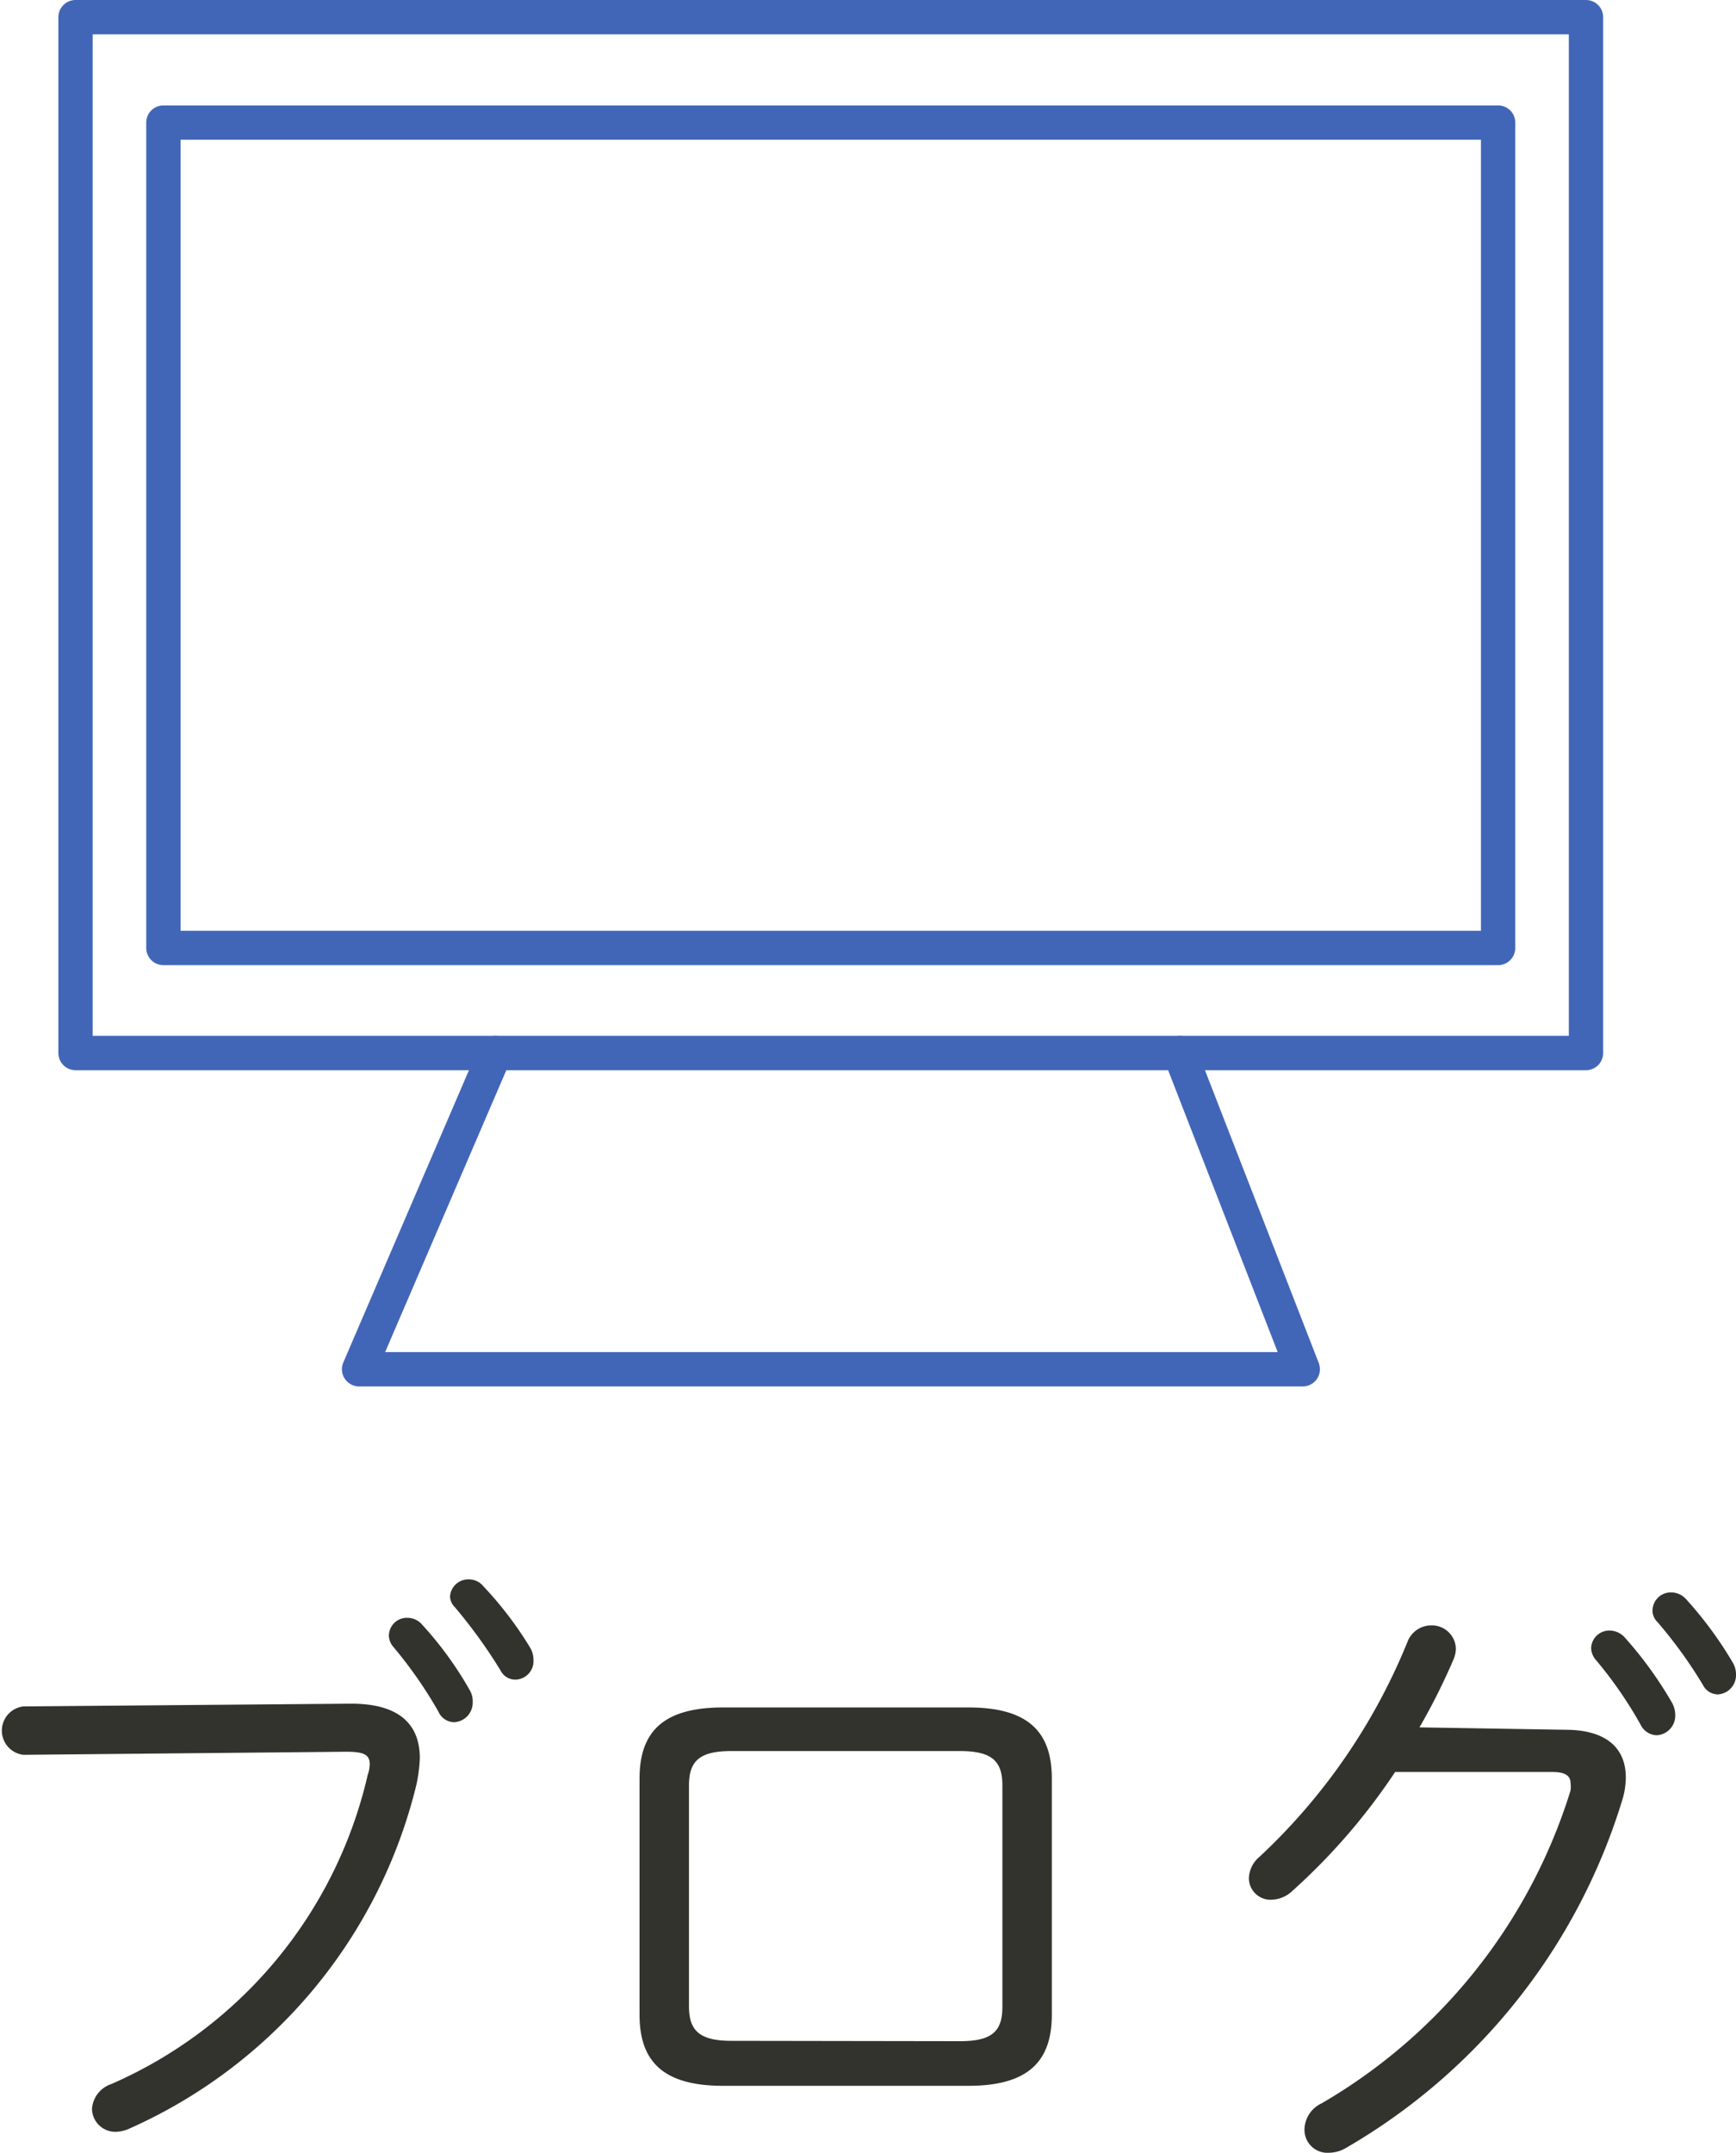
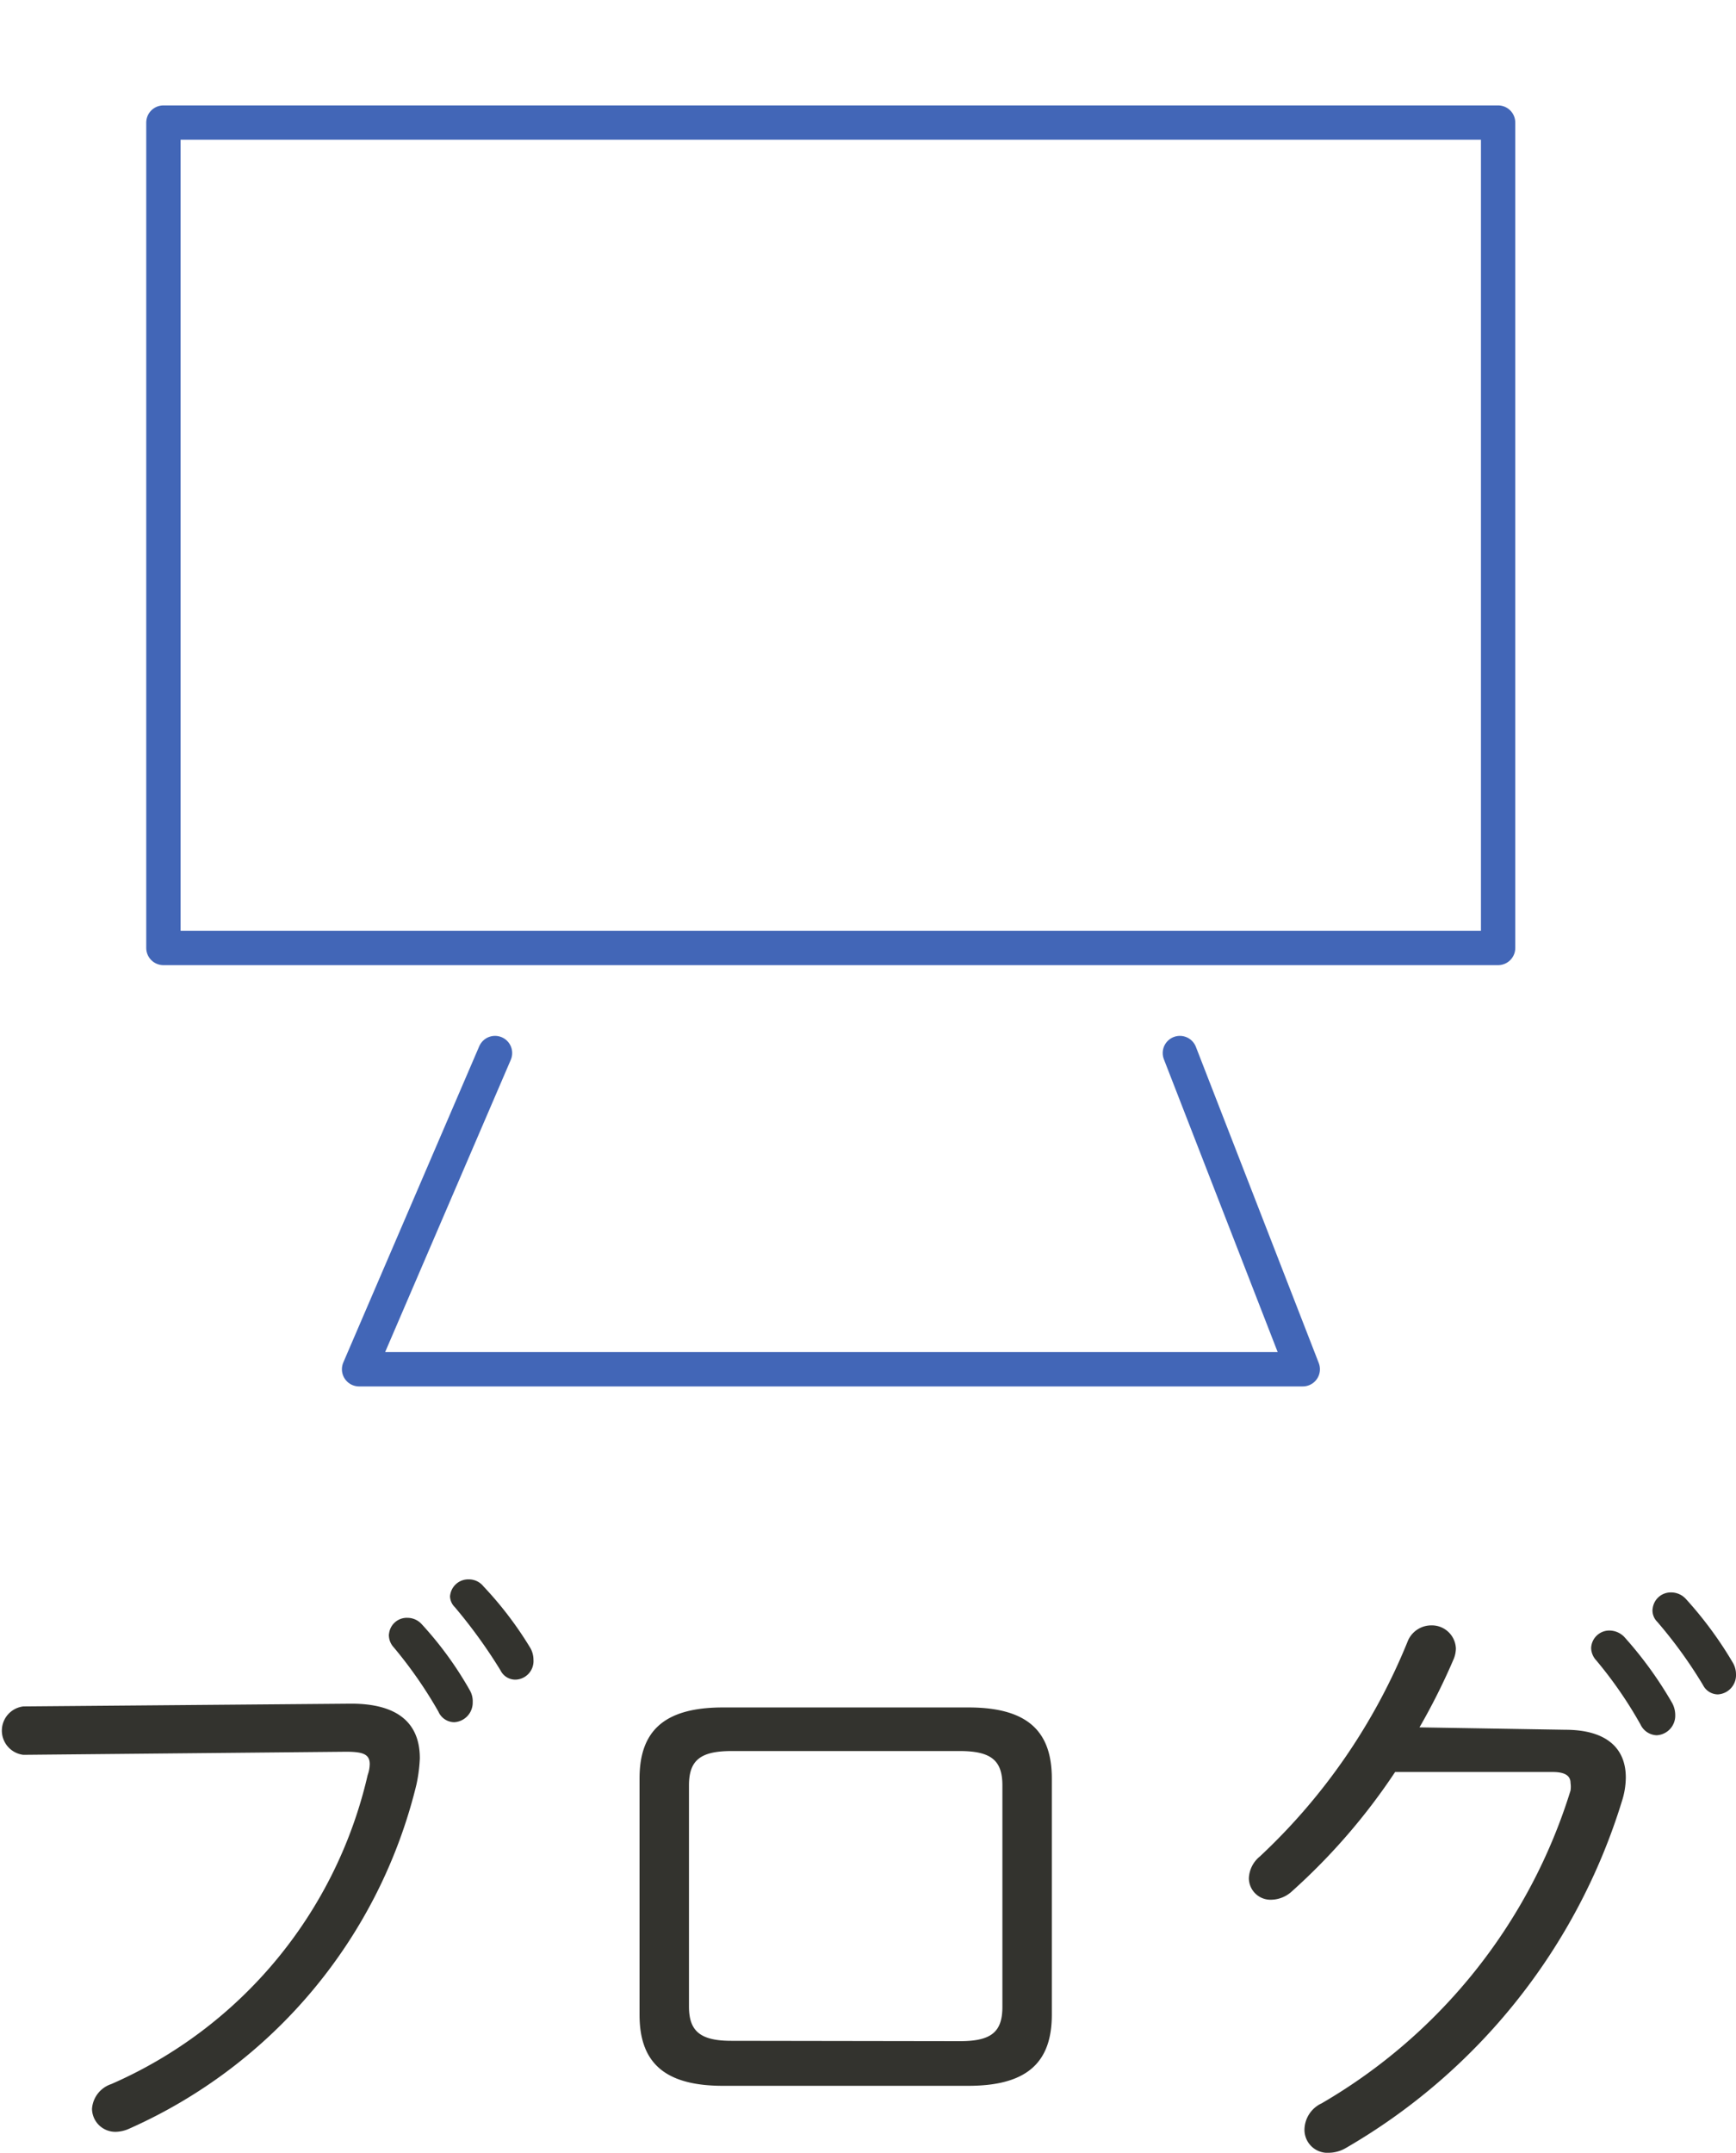
<svg xmlns="http://www.w3.org/2000/svg" width="50.57" height="62.7">
  <defs>
    <style>.b{fill:none;stroke:#4266b7;stroke-linecap:round;stroke-linejoin:round}</style>
  </defs>
  <path d="M10.23 49.62c1.35 0 2 .56 2 1.59a4.52 4.52 0 0 1-.1.77A14.78 14.78 0 0 1 3.76 62a1 1 0 0 1-.39.09.68.68 0 0 1-.69-.67.82.82 0 0 1 .56-.72 13 13 0 0 0 7.47-9 1 1 0 0 0 .06-.32c0-.29-.2-.36-.69-.36l-9.4.09a.71.71 0 0 1 0-1.41zm1.1-2a.52.52 0 0 1 .54-.5.56.56 0 0 1 .41.18 10.4 10.4 0 0 1 1.4 1.92.64.64 0 0 1 .09.36.57.57 0 0 1-.54.58.51.51 0 0 1-.46-.31 12.68 12.68 0 0 0-1.3-1.87.53.53 0 0 1-.14-.41zm1.78-1.12a.53.53 0 0 1 .54-.5.54.54 0 0 1 .43.2 10.57 10.57 0 0 1 1.37 1.8.69.69 0 0 1 .09.34.54.54 0 0 1-.52.58.48.48 0 0 1-.44-.27 15 15 0 0 0-1.33-1.84.46.46 0 0 1-.14-.36zm7.95 14.25c-1.73 0-2.43-.7-2.43-2.07V51.8c0-1.37.7-2.07 2.43-2.07h7.15c1.73 0 2.43.7 2.43 2.07v6.88c0 1.37-.7 2.07-2.43 2.07zm6.9-1.3c.92 0 1.24-.27 1.24-1V52c0-.72-.32-1-1.24-1h-6.65c-.91 0-1.24.27-1.24 1v6.44c0 .72.33 1 1.24 1zm17.64-9.07c1.15 0 1.76.5 1.76 1.39a2.28 2.28 0 0 1-.11.68 17.66 17.66 0 0 1-8.06 10.12 1 1 0 0 1-.47.13.67.67 0 0 1-.72-.7.86.86 0 0 1 .5-.74 16 16 0 0 0 7.25-9.11.78.78 0 0 0 0-.22c0-.21-.16-.32-.52-.32h-4.59a18.06 18.06 0 0 1-3 3.47.91.91 0 0 1-.6.25.63.63 0 0 1-.66-.63.86.86 0 0 1 .32-.63 17.62 17.62 0 0 0 4.3-6.25.74.74 0 0 1 .69-.48.7.7 0 0 1 .72.67.84.84 0 0 1-.06.3 18.75 18.75 0 0 1-1 2zm.75-2.38a.53.53 0 0 1 .54-.51.61.61 0 0 1 .42.18 11.34 11.34 0 0 1 1.4 1.93.74.74 0 0 1 .09.36.57.57 0 0 1-.54.58.54.54 0 0 1-.47-.31 12.16 12.16 0 0 0-1.29-1.87.55.55 0 0 1-.15-.36zm1.79-1.12a.53.53 0 0 1 .54-.5.58.58 0 0 1 .43.19 11.19 11.19 0 0 1 1.37 1.86.67.67 0 0 1 .09.34.56.56 0 0 1-.53.58.49.49 0 0 1-.43-.27 13.39 13.39 0 0 0-1.33-1.84.47.47 0 0 1-.14-.39z" fill="#33332e" />
-   <path class="b" d="M2.2.5h44v30.17h-44z" />
  <path class="b" d="M4.76 3.57h38.88v24.04H4.76zm9.66 27.1l-3.96 9.21h27.49l-3.58-9.21" />
</svg>